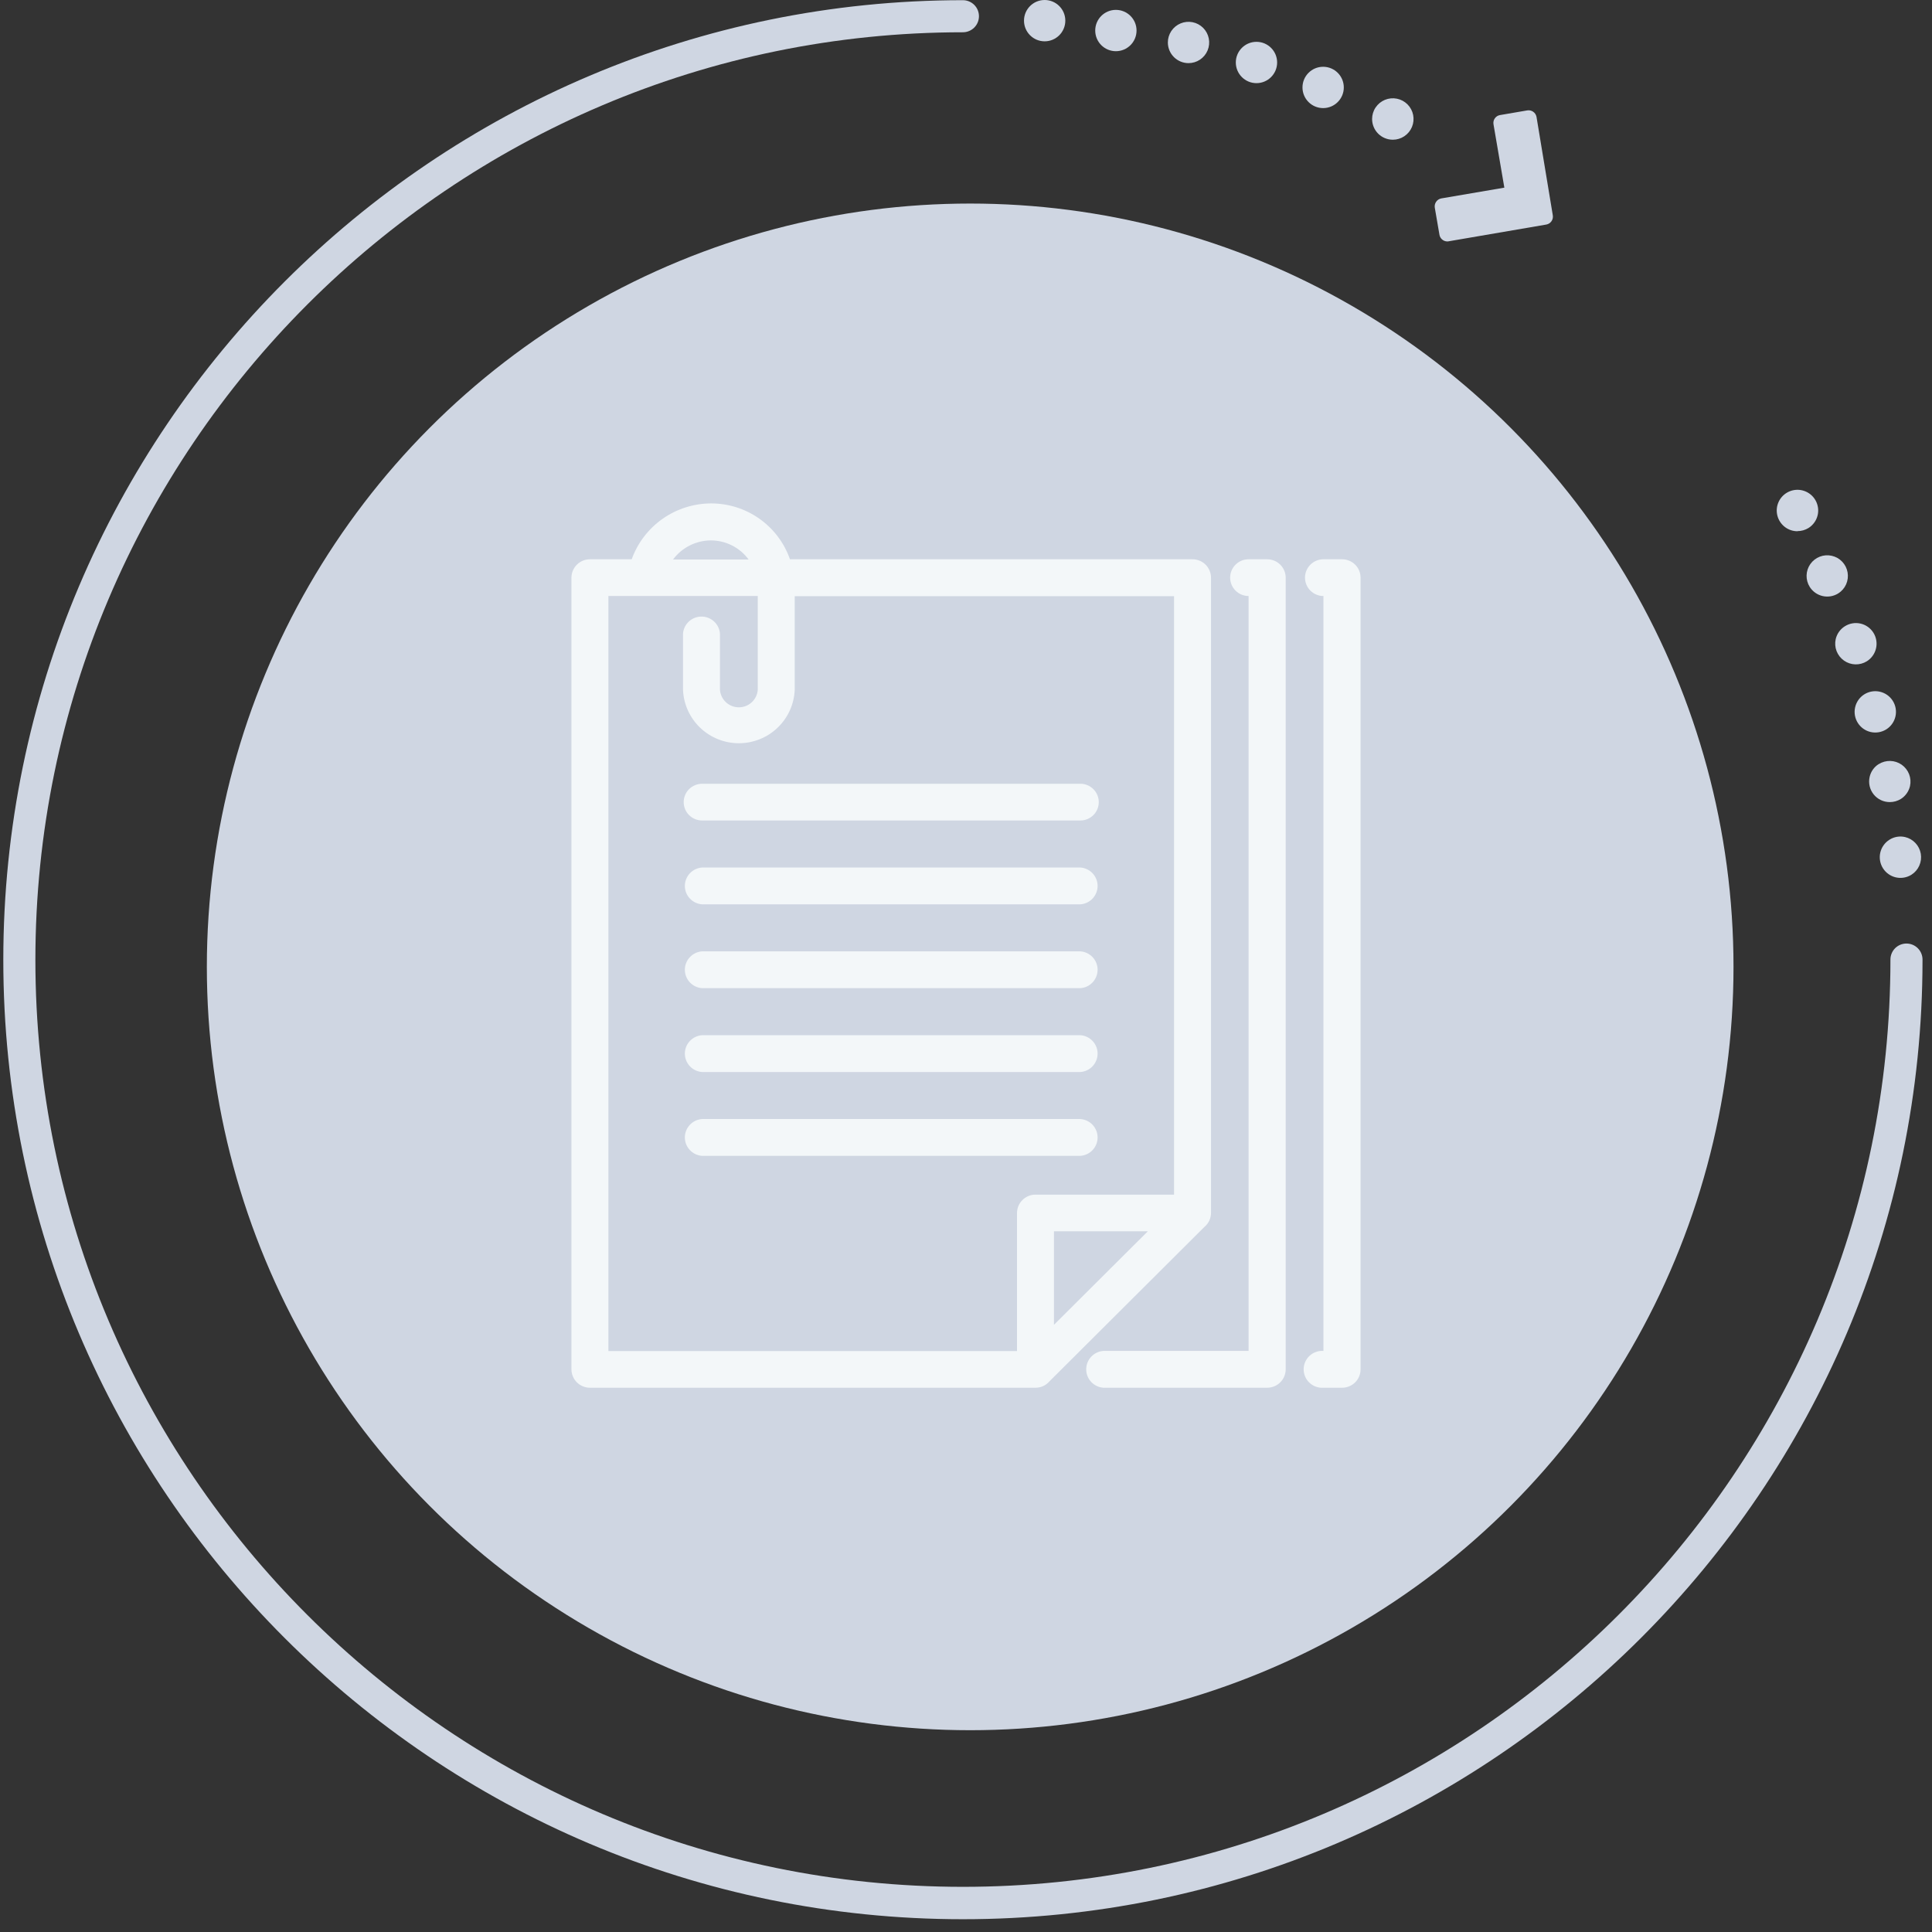
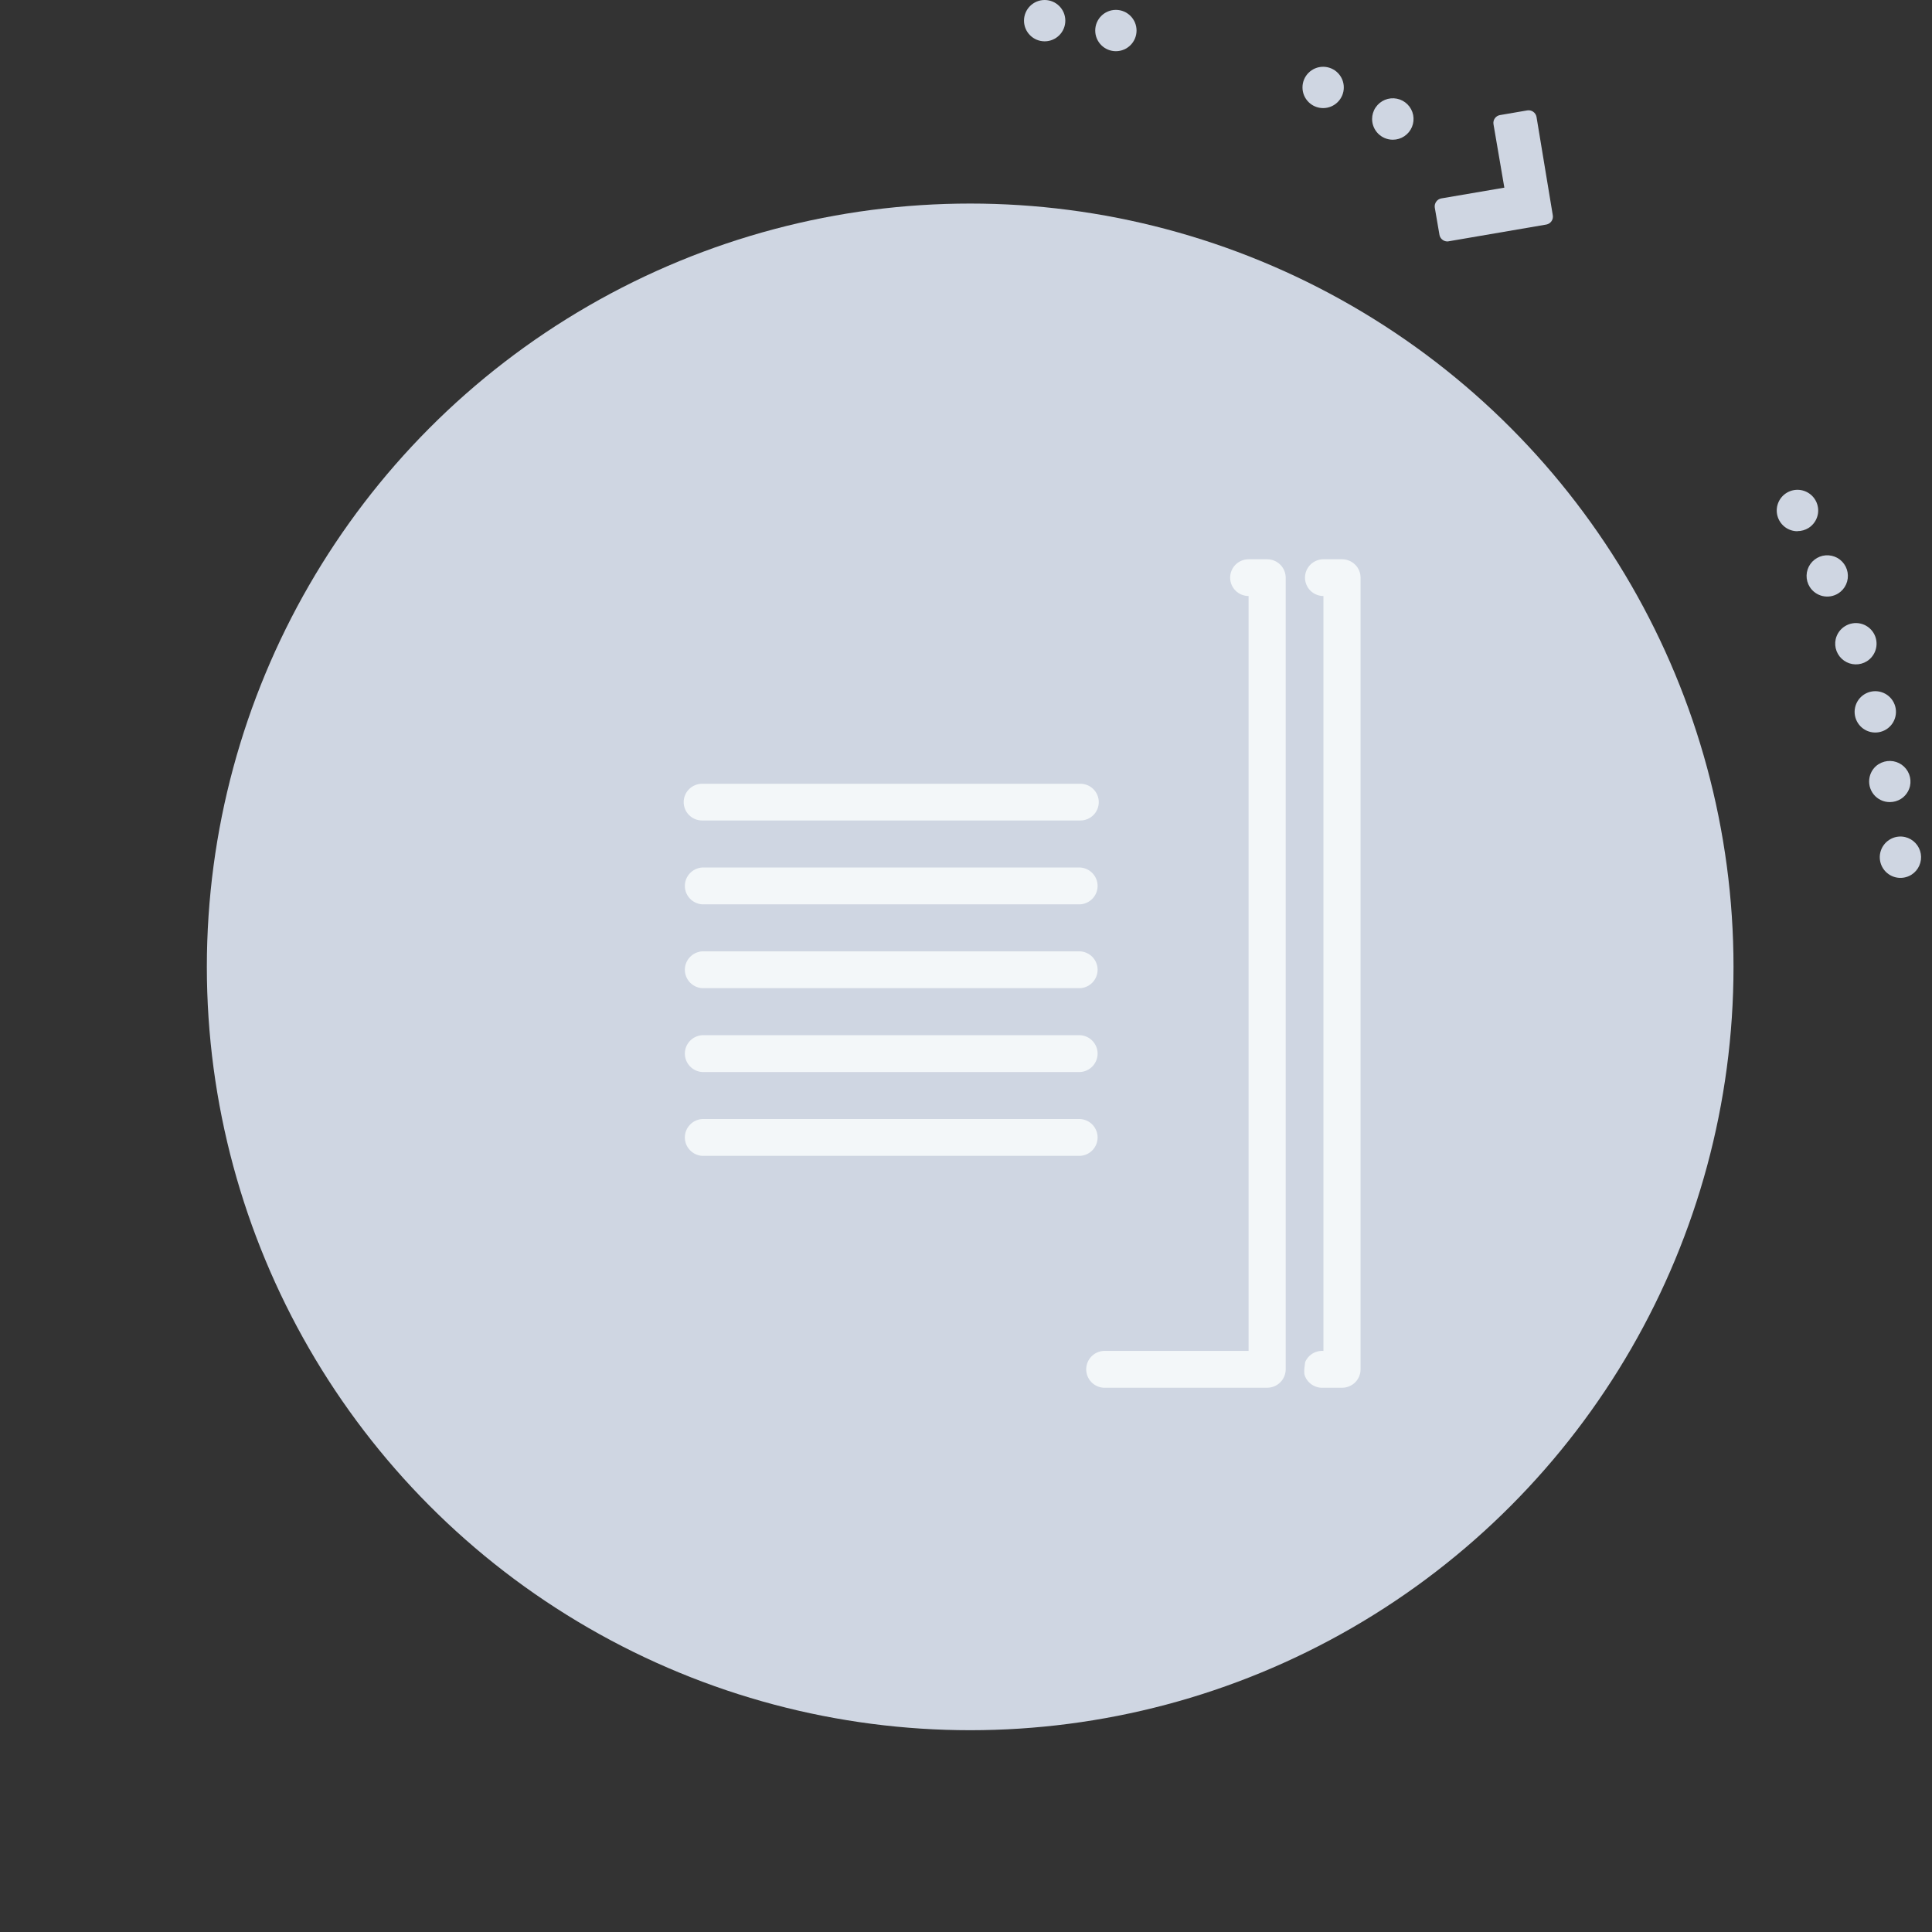
<svg xmlns="http://www.w3.org/2000/svg" width="142" height="142" viewBox="0 0 142 142" fill="none">
  <rect x="0" y="0" width="142" height="142" fill="#333333" stroke="none" />
-   <path d="M140.124 69.349C139.969 69.349 139.815 69.379 139.672 69.438C139.529 69.497 139.399 69.584 139.289 69.693C139.179 69.803 139.093 69.933 139.034 70.076C138.974 70.219 138.944 70.373 138.945 70.528C138.945 108.107 108.361 138.68 70.773 138.68C33.185 138.68 2.601 108.107 2.601 70.552C2.601 32.996 33.185 2.372 70.773 2.372C71.086 2.372 71.385 2.247 71.607 2.026C71.828 1.805 71.952 1.506 71.952 1.193C71.952 0.88 71.828 0.58 71.607 0.359C71.385 0.138 71.086 0.014 70.773 0.014C31.883 0.014 0.243 31.648 0.243 70.552C0.243 109.456 31.883 141.061 70.773 141.061C109.662 141.061 141.303 109.408 141.303 70.552C141.306 70.395 141.278 70.239 141.22 70.093C141.162 69.948 141.076 69.815 140.966 69.703C140.856 69.591 140.725 69.502 140.581 69.441C140.436 69.38 140.281 69.349 140.124 69.349Z" fill="#CFD6E2" />
  <path d="M138.87 61.72C138.701 61.827 138.555 61.965 138.44 62.128C138.324 62.291 138.242 62.475 138.198 62.67C138.154 62.865 138.149 63.066 138.183 63.263C138.217 63.459 138.289 63.647 138.396 63.816C138.502 63.985 138.641 64.131 138.804 64.246C138.967 64.361 139.151 64.443 139.346 64.487C139.54 64.531 139.742 64.536 139.938 64.502C140.135 64.469 140.323 64.396 140.492 64.29C140.745 64.129 140.945 63.897 141.066 63.623C141.188 63.349 141.226 63.045 141.176 62.749C141.125 62.454 140.989 62.18 140.783 61.962C140.578 61.743 140.312 61.59 140.02 61.522C139.825 61.477 139.623 61.471 139.425 61.505C139.227 61.539 139.039 61.612 138.87 61.72Z" fill="#CFD6E2" />
  <path d="M138.087 56.157C137.918 56.261 137.772 56.399 137.657 56.561C137.542 56.723 137.461 56.906 137.417 57.099C137.366 57.322 137.366 57.553 137.416 57.776C137.467 57.999 137.568 58.207 137.711 58.386C137.854 58.564 138.035 58.708 138.242 58.806C138.448 58.904 138.674 58.954 138.903 58.953C139.189 58.952 139.47 58.872 139.714 58.721C140.052 58.507 140.292 58.168 140.383 57.778C140.448 57.485 140.424 57.18 140.316 56.9C140.207 56.621 140.018 56.379 139.773 56.206C139.527 56.034 139.237 55.937 138.937 55.929C138.637 55.921 138.341 56.002 138.087 56.161V56.157Z" fill="#CFD6E2" />
  <path d="M137.021 51.036C136.852 51.142 136.706 51.281 136.591 51.444C136.476 51.607 136.394 51.791 136.35 51.986C136.306 52.18 136.3 52.382 136.334 52.578C136.368 52.775 136.44 52.963 136.547 53.132C136.653 53.3 136.792 53.447 136.955 53.562C137.118 53.677 137.302 53.759 137.497 53.803C137.692 53.847 137.893 53.852 138.09 53.818C138.286 53.784 138.474 53.712 138.643 53.606C138.984 53.391 139.225 53.049 139.314 52.656C139.403 52.263 139.332 51.85 139.117 51.51C138.902 51.169 138.56 50.928 138.167 50.839C137.774 50.75 137.362 50.821 137.021 51.036Z" fill="#CFD6E2" />
  <path d="M134.922 46.976C134.857 47.27 134.879 47.576 134.987 47.856C135.096 48.137 135.284 48.379 135.53 48.552C135.775 48.726 136.067 48.823 136.367 48.831C136.668 48.839 136.964 48.758 137.219 48.598C137.559 48.382 137.8 48.04 137.888 47.647C137.977 47.253 137.906 46.841 137.691 46.5C137.475 46.16 137.134 45.919 136.741 45.831C136.349 45.743 135.937 45.814 135.597 46.029C135.427 46.134 135.281 46.273 135.165 46.435C135.049 46.598 134.967 46.782 134.922 46.976Z" fill="#CFD6E2" />
  <path d="M133.017 43.143C133.233 43.482 133.574 43.722 133.967 43.81C134.359 43.898 134.77 43.828 135.111 43.614C135.365 43.454 135.566 43.222 135.688 42.947C135.81 42.673 135.847 42.368 135.796 42.072C135.745 41.776 135.608 41.502 135.401 41.285C135.194 41.067 134.927 40.916 134.634 40.85C134.34 40.784 134.034 40.806 133.754 40.914C133.474 41.022 133.232 41.211 133.059 41.456C132.886 41.702 132.789 41.993 132.782 42.293C132.774 42.593 132.856 42.889 133.017 43.143Z" fill="#CFD6E2" />
  <path d="M132.116 39.036C132.403 39.036 132.683 38.956 132.927 38.805C133.265 38.591 133.506 38.252 133.597 37.862C133.667 37.554 133.64 37.232 133.519 36.94C133.398 36.648 133.19 36.401 132.922 36.233C132.654 36.065 132.341 35.984 132.025 36.002C131.71 36.02 131.408 36.136 131.161 36.333C130.914 36.53 130.735 36.799 130.647 37.103C130.56 37.407 130.57 37.73 130.675 38.028C130.78 38.326 130.975 38.584 131.233 38.767C131.491 38.949 131.8 39.046 132.116 39.045V39.036Z" fill="#CFD6E2" />
  <path d="M102.366 10.269C102.668 10.27 102.963 10.182 103.214 10.015C103.465 9.848 103.661 9.611 103.777 9.333C103.893 9.054 103.924 8.748 103.866 8.452C103.808 8.156 103.663 7.885 103.45 7.671C103.237 7.458 102.966 7.312 102.67 7.253C102.374 7.194 102.068 7.224 101.789 7.339C101.511 7.454 101.273 7.649 101.105 7.9C100.937 8.15 100.848 8.445 100.848 8.746C100.848 9.15 101.008 9.536 101.292 9.822C101.577 10.107 101.963 10.268 102.366 10.269Z" fill="#CFD6E2" />
  <path d="M97.249 7.945C98.088 7.945 98.768 7.265 98.768 6.427C98.768 5.588 98.088 4.908 97.249 4.908C96.411 4.908 95.731 5.588 95.731 6.427C95.731 7.265 96.411 7.945 97.249 7.945Z" fill="#CFD6E2" />
-   <path d="M92.349 6.111C93.188 6.111 93.868 5.431 93.868 4.592C93.868 3.754 93.188 3.074 92.349 3.074C91.511 3.074 90.831 3.754 90.831 4.592C90.831 5.431 91.511 6.111 92.349 6.111Z" fill="#CFD6E2" />
-   <path d="M87.355 4.64C87.655 4.64 87.949 4.551 88.199 4.384C88.448 4.217 88.643 3.98 88.758 3.702C88.873 3.425 88.903 3.12 88.844 2.825C88.786 2.531 88.641 2.26 88.429 2.048C88.216 1.835 87.946 1.691 87.651 1.632C87.357 1.574 87.051 1.604 86.774 1.719C86.496 1.834 86.259 2.028 86.092 2.278C85.925 2.528 85.836 2.821 85.836 3.121C85.836 3.524 85.996 3.91 86.281 4.195C86.566 4.48 86.952 4.64 87.355 4.64Z" fill="#CFD6E2" />
  <path d="M82.016 3.763C82.855 3.763 83.535 3.083 83.535 2.244C83.535 1.406 82.855 0.726 82.016 0.726C81.177 0.726 80.498 1.406 80.498 2.244C80.498 3.083 81.177 3.763 82.016 3.763Z" fill="#CFD6E2" />
  <path d="M76.781 3.037C77.62 3.037 78.3 2.357 78.3 1.518C78.3 0.68 77.62 0 76.781 0C75.943 0 75.263 0.68 75.263 1.518C75.263 2.357 75.943 3.037 76.781 3.037Z" fill="#CFD6E2" />
  <path d="M106.328 17.743H106.427L113.657 16.503C113.809 16.474 113.944 16.387 114.032 16.26C114.12 16.133 114.155 15.976 114.129 15.824L112.931 8.586C112.901 8.434 112.813 8.299 112.685 8.211C112.557 8.123 112.4 8.088 112.247 8.115L110.242 8.459C110.09 8.486 109.954 8.573 109.866 8.701C109.778 8.828 109.743 8.985 109.771 9.138L110.568 13.792L105.927 14.584C105.775 14.615 105.641 14.703 105.554 14.831C105.466 14.958 105.43 15.115 105.456 15.267L105.8 17.267C105.824 17.393 105.889 17.507 105.984 17.593C106.079 17.679 106.2 17.732 106.328 17.743Z" fill="#CFD6E2" />
  <circle cx="71.307" cy="71.065" r="56.104" fill="#CFD6E2" />
-   <path d="M89.009 89.147V42.456C89.007 42.097 88.863 41.754 88.608 41.501C88.353 41.248 88.007 41.106 87.647 41.106H58.061C57.642 39.903 56.856 38.861 55.813 38.124C54.771 37.388 53.523 36.995 52.245 37C50.97 37.008 49.728 37.406 48.688 38.14C47.647 38.875 46.859 39.91 46.429 41.106H43.361C43.001 41.106 42.656 41.248 42.401 41.501C42.146 41.754 42.002 42.097 42 42.456V100.647C42.002 101.005 42.146 101.349 42.401 101.602C42.656 101.855 43.001 101.997 43.361 101.997H76.097C76.295 101.999 76.491 101.958 76.671 101.876C76.852 101.793 77.011 101.673 77.139 101.522L88.513 90.185C88.667 90.059 88.792 89.901 88.878 89.722C88.963 89.542 89.008 89.346 89.009 89.147ZM84.366 90.497L77.465 97.372V90.497H84.366ZM49.466 41.125C49.788 40.692 50.206 40.339 50.689 40.095C51.171 39.851 51.704 39.722 52.245 39.719C52.786 39.719 53.32 39.846 53.803 40.091C54.286 40.335 54.705 40.689 55.024 41.125H49.466ZM55.695 50.693C55.672 51.044 55.515 51.373 55.257 51.613C54.999 51.854 54.659 51.987 54.306 51.987C53.953 51.987 53.612 51.854 53.355 51.613C53.097 51.373 52.94 51.044 52.916 50.693V46.581C52.893 46.238 52.739 45.916 52.487 45.682C52.235 45.447 51.903 45.317 51.558 45.317C51.213 45.317 50.881 45.447 50.629 45.682C50.376 45.916 50.223 46.238 50.2 46.581V50.693C50.241 51.75 50.692 52.75 51.457 53.484C52.223 54.217 53.244 54.627 54.306 54.627C55.368 54.627 56.389 54.217 57.154 53.484C57.92 52.75 58.37 51.75 58.412 50.693V43.818H86.292V87.804H76.104C75.744 87.805 75.399 87.949 75.145 88.203C74.891 88.457 74.749 88.801 74.749 89.16V99.303H44.717V43.806H55.695V50.693Z" fill="#F3F7F9" />
  <path d="M51.605 84.954H79.404C79.748 84.931 80.07 84.778 80.306 84.527C80.541 84.276 80.673 83.945 80.673 83.601C80.673 83.257 80.541 82.926 80.306 82.675C80.07 82.424 79.748 82.271 79.404 82.248H51.605C51.261 82.271 50.938 82.424 50.703 82.675C50.467 82.926 50.336 83.257 50.336 83.601C50.336 83.945 50.467 84.276 50.703 84.527C50.938 84.778 51.261 84.931 51.605 84.954Z" fill="#F3F7F9" />
  <path d="M51.605 78.792H79.404C79.748 78.769 80.07 78.616 80.306 78.365C80.541 78.113 80.673 77.782 80.673 77.439C80.673 77.095 80.541 76.764 80.306 76.513C80.07 76.262 79.748 76.109 79.404 76.086H51.605C51.261 76.109 50.938 76.262 50.703 76.513C50.467 76.764 50.336 77.095 50.336 77.439C50.336 77.782 50.467 78.113 50.703 78.365C50.938 78.616 51.261 78.769 51.605 78.792Z" fill="#F3F7F9" />
  <path d="M51.605 72.63H79.404C79.748 72.606 80.07 72.454 80.306 72.202C80.541 71.951 80.673 71.62 80.673 71.276C80.673 70.933 80.541 70.602 80.306 70.351C80.07 70.1 79.748 69.947 79.404 69.923H51.605C51.261 69.947 50.938 70.1 50.703 70.351C50.467 70.602 50.336 70.933 50.336 71.276C50.336 71.62 50.467 71.951 50.703 72.202C50.938 72.454 51.261 72.606 51.605 72.63Z" fill="#F3F7F9" />
  <path d="M51.605 66.467H79.404C79.748 66.444 80.07 66.291 80.306 66.04C80.541 65.789 80.673 65.458 80.673 65.114C80.673 64.771 80.541 64.44 80.306 64.189C80.07 63.937 79.748 63.785 79.404 63.761H51.605C51.261 63.785 50.938 63.937 50.703 64.189C50.467 64.44 50.336 64.771 50.336 65.114C50.336 65.458 50.467 65.789 50.703 66.04C50.938 66.291 51.261 66.444 51.605 66.467Z" fill="#F3F7F9" />
  <path d="M51.605 60.305H79.404C79.763 60.305 80.108 60.163 80.362 59.91C80.616 59.657 80.759 59.313 80.759 58.955C80.759 58.597 80.616 58.254 80.362 58.001C80.108 57.748 79.763 57.605 79.404 57.605H51.605C51.246 57.605 50.901 57.748 50.647 58.001C50.393 58.254 50.25 58.597 50.25 58.955C50.25 59.313 50.393 59.657 50.647 59.91C50.901 60.163 51.246 60.305 51.605 60.305Z" fill="#F3F7F9" />
  <path d="M93.143 41.106H91.769C91.41 41.106 91.065 41.248 90.811 41.502C90.557 41.755 90.414 42.098 90.414 42.456C90.414 42.814 90.557 43.157 90.811 43.411C91.065 43.664 91.41 43.806 91.769 43.806V99.291H81.104C80.759 99.314 80.437 99.467 80.201 99.718C79.966 99.969 79.835 100.3 79.835 100.644C79.835 100.988 79.966 101.318 80.201 101.57C80.437 101.821 80.759 101.974 81.104 101.997H93.137C93.497 101.997 93.842 101.855 94.097 101.602C94.352 101.349 94.496 101.006 94.498 100.647V42.456C94.496 42.099 94.353 41.756 94.099 41.503C93.846 41.251 93.502 41.108 93.143 41.106Z" fill="#F3F7F9" />
-   <path d="M98.645 41.106H97.271C96.912 41.106 96.567 41.248 96.313 41.502C96.059 41.755 95.916 42.098 95.916 42.456C95.916 42.814 96.059 43.157 96.313 43.411C96.567 43.664 96.912 43.806 97.271 43.806V99.291C97.085 99.278 96.898 99.304 96.722 99.366C96.547 99.428 96.385 99.526 96.249 99.653C96.113 99.78 96.004 99.933 95.93 100.104C95.856 100.274 95.817 100.458 95.817 100.644C95.817 100.83 95.856 101.014 95.93 101.184C96.004 101.354 96.113 101.508 96.249 101.635C96.385 101.762 96.547 101.859 96.722 101.922C96.898 101.984 97.085 102.009 97.271 101.997H98.645C98.823 101.997 98.999 101.962 99.163 101.894C99.328 101.826 99.477 101.727 99.603 101.601C99.729 101.476 99.829 101.327 99.897 101.163C99.965 101 100 100.824 100 100.647V42.456C100 42.279 99.965 42.103 99.897 41.939C99.829 41.776 99.729 41.627 99.603 41.502C99.477 41.376 99.328 41.277 99.163 41.209C98.999 41.141 98.823 41.106 98.645 41.106Z" fill="#F3F7F9" />
+   <path d="M98.645 41.106H97.271C96.912 41.106 96.567 41.248 96.313 41.502C96.059 41.755 95.916 42.098 95.916 42.456C95.916 42.814 96.059 43.157 96.313 43.411C96.567 43.664 96.912 43.806 97.271 43.806V99.291C97.085 99.278 96.898 99.304 96.722 99.366C96.547 99.428 96.385 99.526 96.249 99.653C96.113 99.78 96.004 99.933 95.93 100.104C95.817 100.83 95.856 101.014 95.93 101.184C96.004 101.354 96.113 101.508 96.249 101.635C96.385 101.762 96.547 101.859 96.722 101.922C96.898 101.984 97.085 102.009 97.271 101.997H98.645C98.823 101.997 98.999 101.962 99.163 101.894C99.328 101.826 99.477 101.727 99.603 101.601C99.729 101.476 99.829 101.327 99.897 101.163C99.965 101 100 100.824 100 100.647V42.456C100 42.279 99.965 42.103 99.897 41.939C99.829 41.776 99.729 41.627 99.603 41.502C99.477 41.376 99.328 41.277 99.163 41.209C98.999 41.141 98.823 41.106 98.645 41.106Z" fill="#F3F7F9" />
</svg>